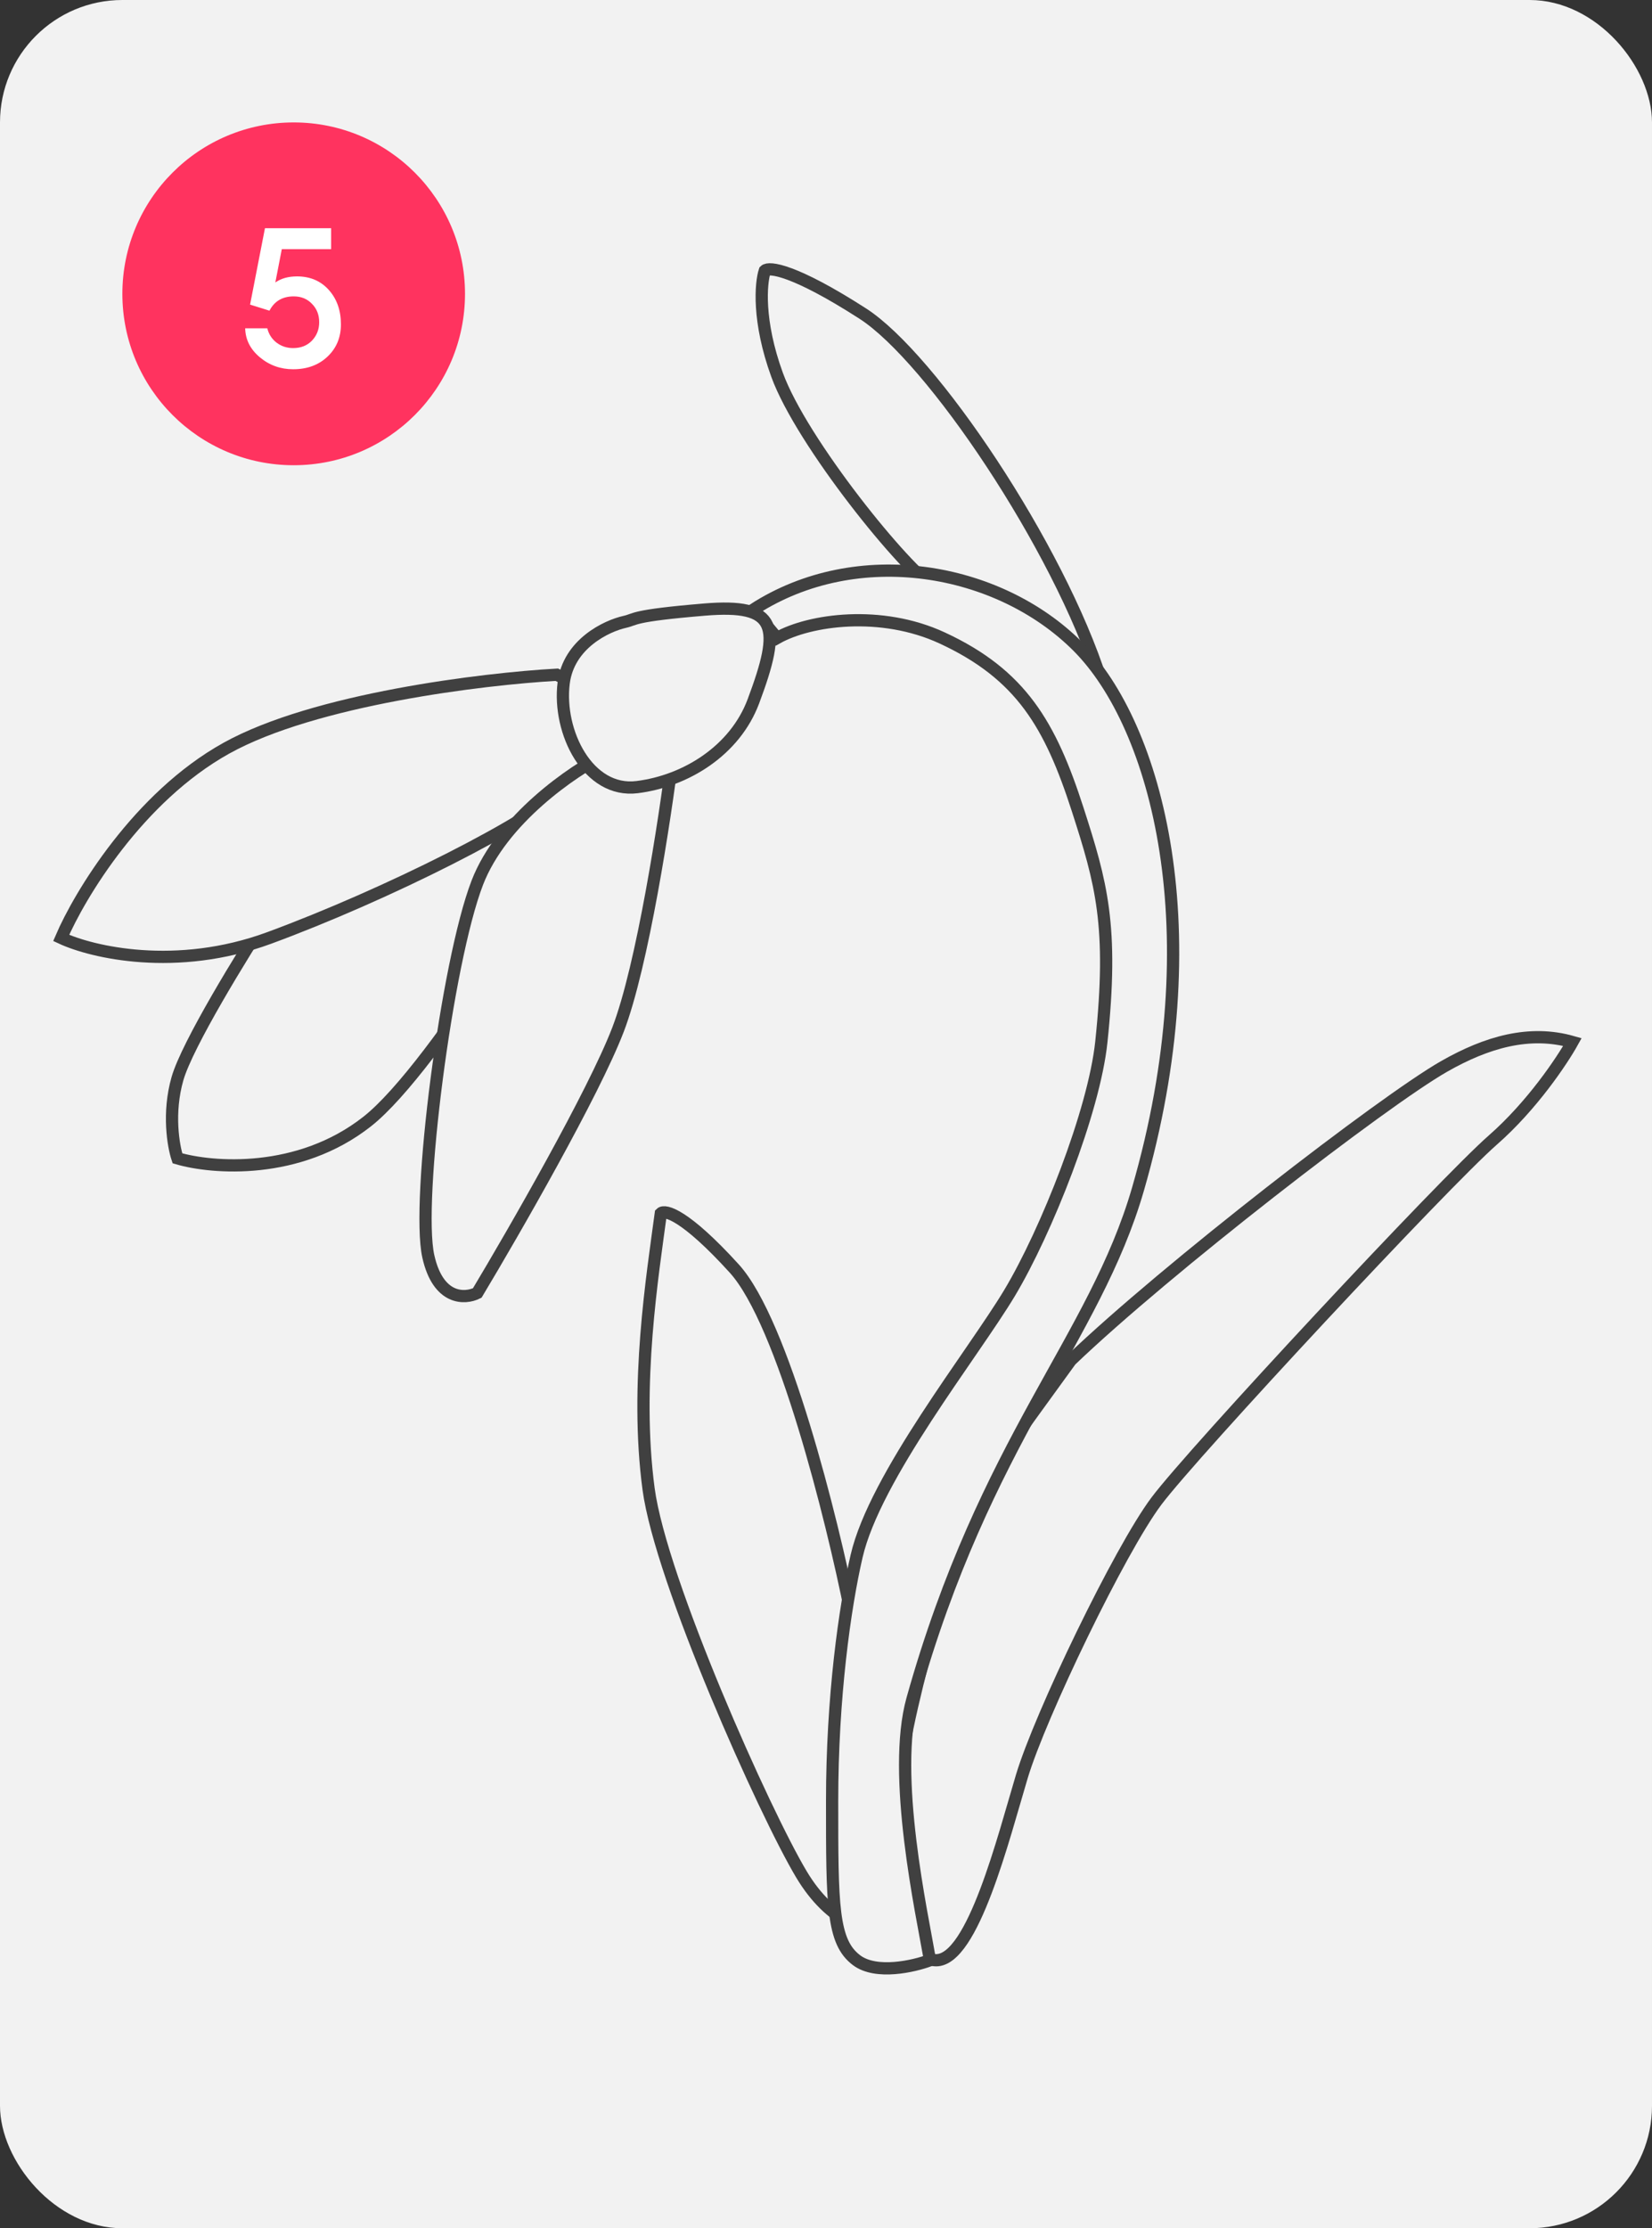
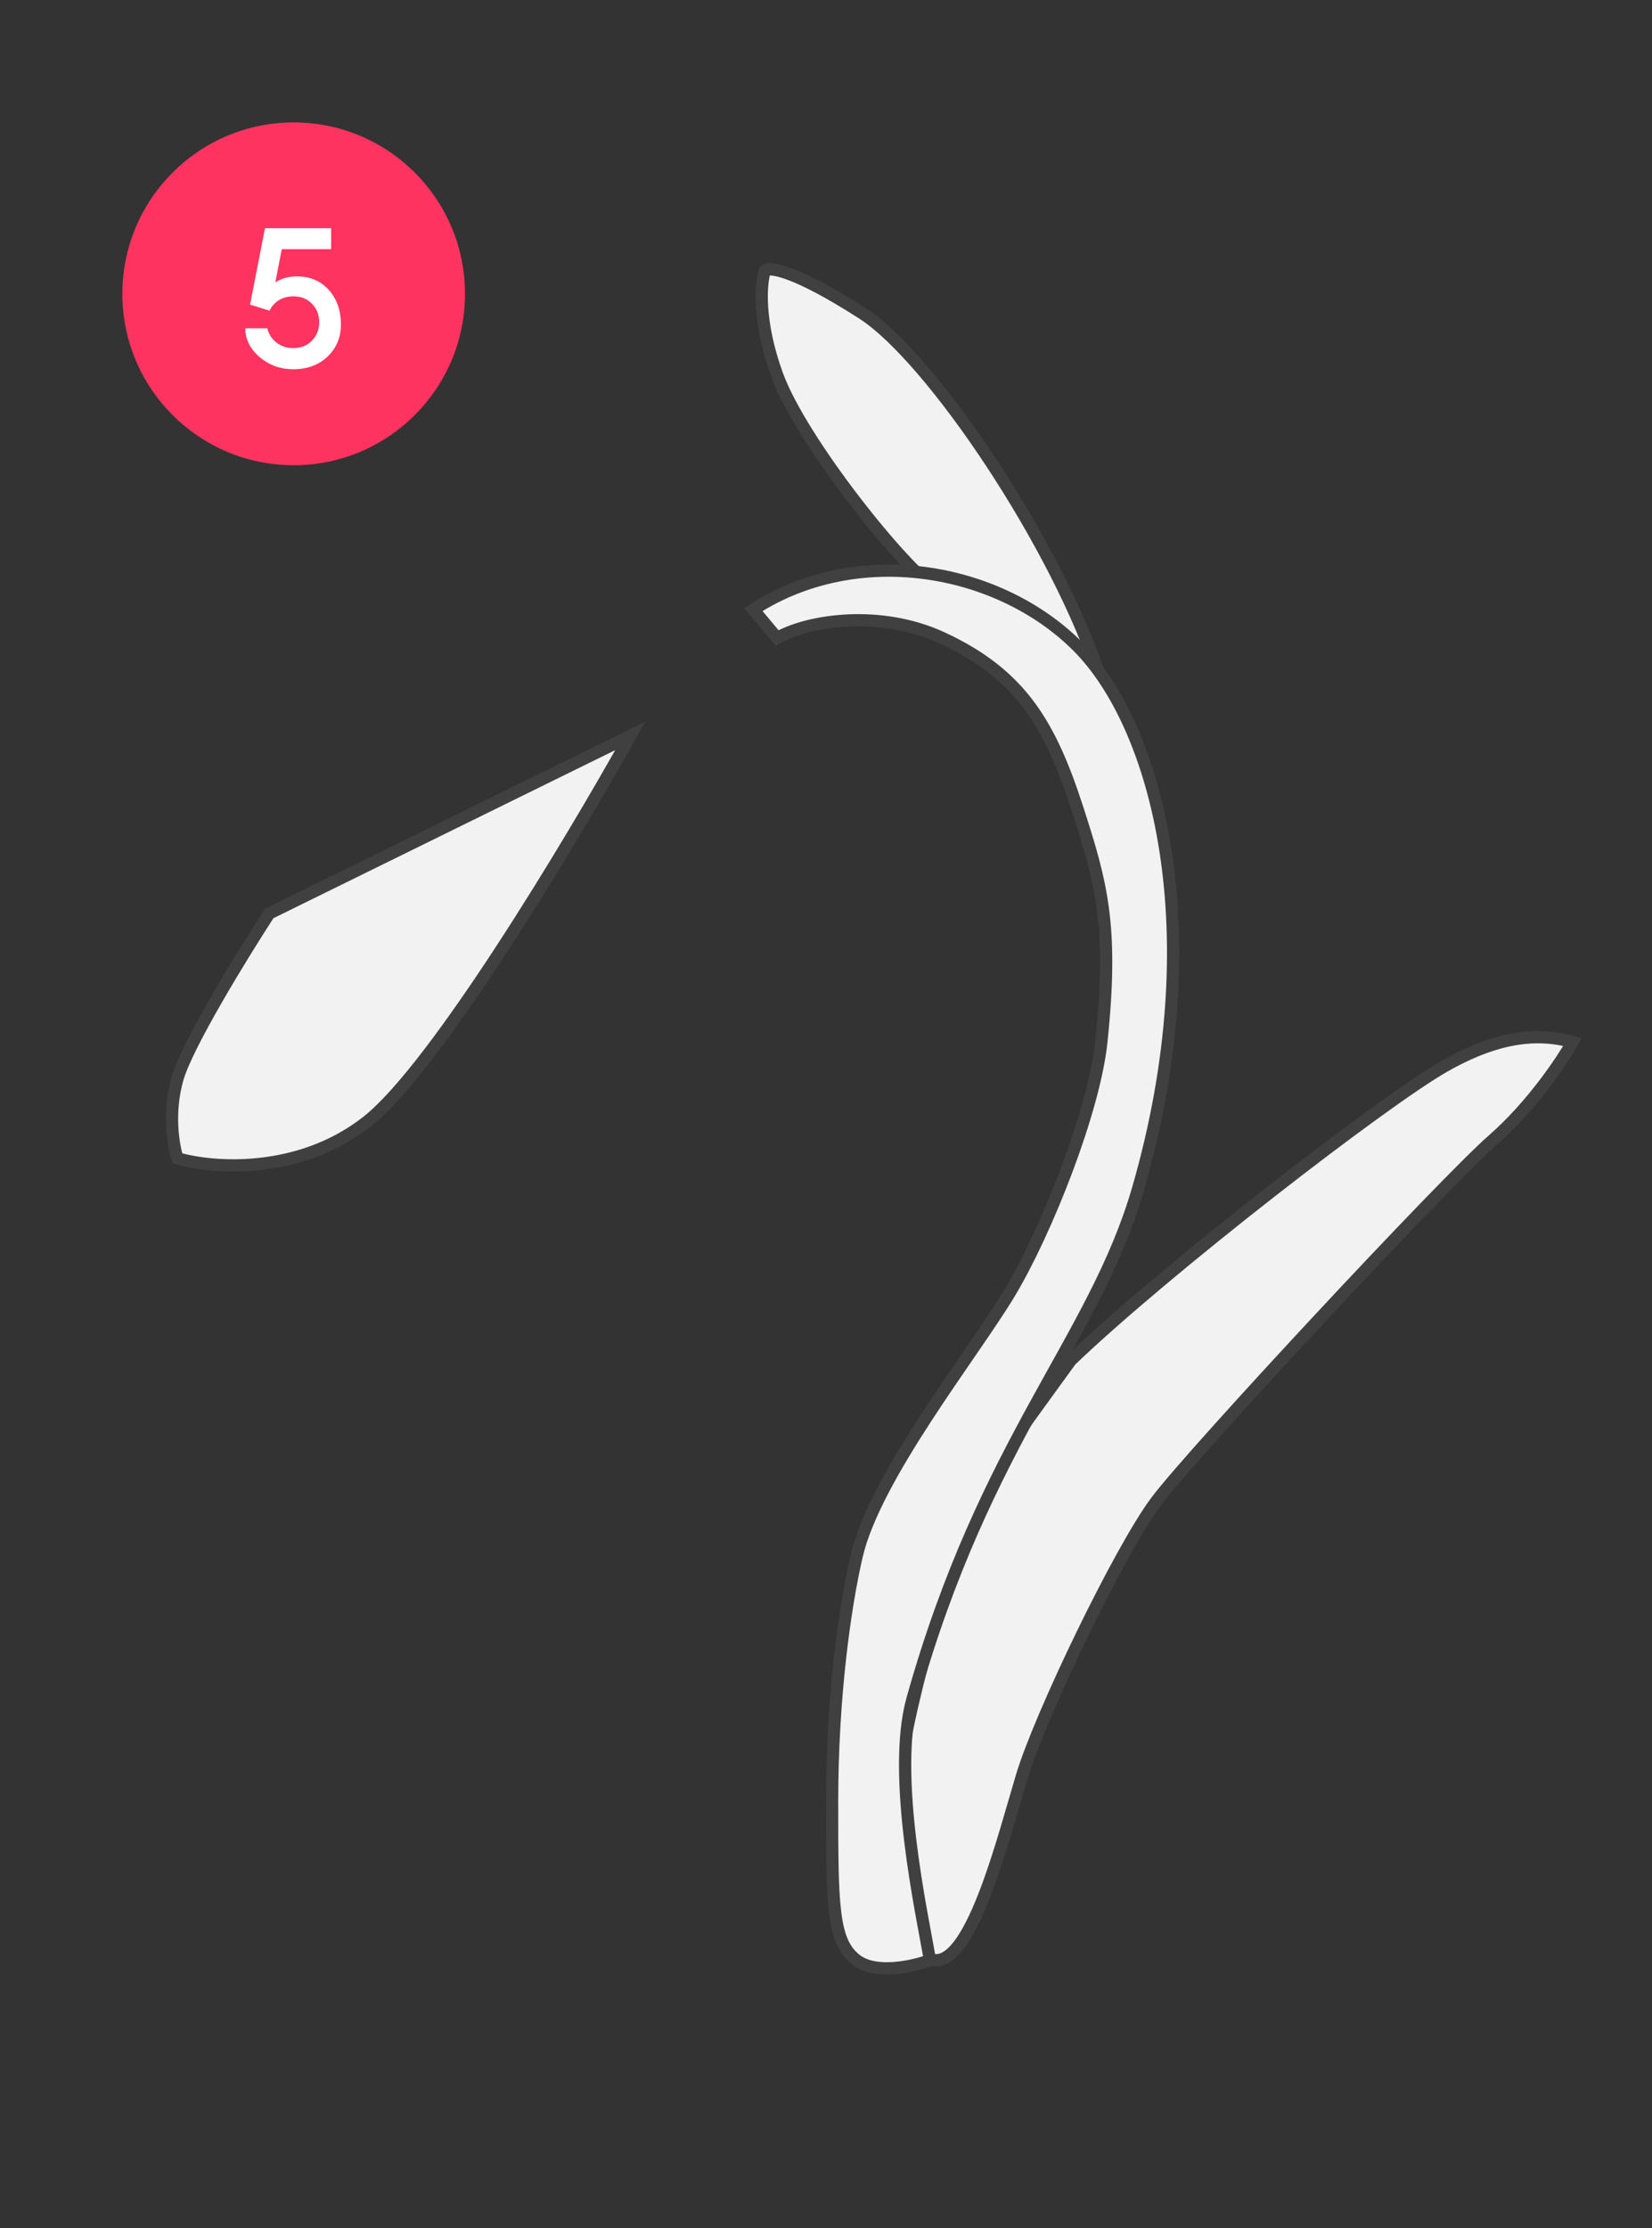
<svg xmlns="http://www.w3.org/2000/svg" width="135" height="182" viewBox="0 0 135 182" fill="none">
  <rect x="0" y="0" width="135" height="182" fill="#333333" stroke="none" />
-   <rect width="135" height="182" rx="10" fill="#F2F2F2" />
  <circle cx="24" cy="24" r="14" fill="#FF335F" />
  <path d="M23.956 30.16C22.922 30.16 22.015 29.835 21.236 29.184C20.457 28.533 20.058 27.744 20.036 26.816H21.844C21.962 27.296 22.212 27.685 22.596 27.984C22.991 28.283 23.444 28.432 23.956 28.432C24.585 28.432 25.098 28.229 25.492 27.824C25.887 27.408 26.084 26.907 26.084 26.32C26.084 25.712 25.887 25.211 25.492 24.816C25.108 24.411 24.612 24.208 24.004 24.208C23.087 24.208 22.425 24.597 22.02 25.376L20.436 24.88L21.652 18.64H27.06V20.352H23.028L22.5 23.072C22.97 22.741 23.561 22.576 24.276 22.576C25.343 22.576 26.207 22.944 26.868 23.68C27.529 24.416 27.86 25.355 27.86 26.496C27.86 27.563 27.492 28.443 26.756 29.136C26.031 29.819 25.098 30.16 23.956 30.16Z" fill="white" />
  <path d="M70.5 25.61C76.1 29.21 86.5 44.61 90 55.61C86.333 54.276 78.5 49.31 76.5 48.11C74 46.61 65.5 36.11 63.5 30.61C61.9 26.21 62.167 23.11 62.5 22.11C62.833 21.776 64.9 22.01 70.5 25.61Z" fill="#F2F2F2" stroke="#404040" />
-   <path d="M60.001 103.61C64.001 108.01 68.001 124.11 69.501 131.61L72.001 157.61C70.834 157.776 67.9 157.11 65.501 153.11C62.501 148.11 54.001 129.11 53.001 121.61C51.867 113.11 53.334 104.11 54.001 99.11C54.334 98.776 56.001 99.21 60.001 103.61Z" fill="#F2F2F2" stroke="#404040" />
  <path d="M118 87.11C113.027 89.951 95.333 103.61 87.5 111.11C86.167 112.943 83 117.31 81 120.11C78.5 123.61 74 139.61 73.5 145.11C73 150.61 73.5 160.11 76.5 160.11C79.5 160.11 82 150.11 83.5 145.11C85 140.11 91.5 126.61 94.5 122.61C97.5 118.61 118 96.61 122 93.11C125.2 90.31 127.667 86.61 128.5 85.11C125 84.11 121.5 85.11 118 87.11Z" fill="#F2F2F2" stroke="#404040" />
  <path d="M88.064 52.791C81.601 46.329 70.064 44.291 61.563 49.791L63.5 52.11C66.167 50.61 72 49.791 77 52.11C83.447 55.099 85.833 59.198 88.064 66.11C90 72.11 91 75.61 90 85.11C89.403 90.779 85.5 100.61 82.5 105.61C79.5 110.61 71.5 120.61 70 127.11C69.039 131.272 68 138.61 68 147.11C68 155.61 68 158.61 70 160.11C71.6 161.31 74.667 160.61 76 160.11C75.333 156.276 72.836 144.953 74.564 138.791C80.5 117.61 89.436 109.428 93 97.11C99.077 76.102 94.564 59.291 88.064 52.791Z" fill="#F2F2F2" stroke="#404040" />
  <path d="M14.5 88.11C15.3 85.31 19.834 77.943 22 74.61L51.5 60.11C46.667 68.776 35.6 87.21 30 91.61C24.4 96.01 17.334 95.443 14.5 94.61C14.167 93.61 13.7 90.91 14.5 88.11Z" fill="#F2F2F2" stroke="#404040" />
-   <path d="M18.5 61.11C25.7 57.11 39.5 55.443 45.5 55.11L50.5 57.61C50.167 58.776 48.9 61.71 46.5 64.11C43.5 67.11 31.5 73.11 22 76.61C14.4 79.41 7.5 77.776 5 76.61C6.5 73.11 11.3 65.11 18.5 61.11Z" fill="#F2F2F2" stroke="#404040" />
-   <path d="M50.5 84.11C52.5 78.91 54.334 66.943 55 61.61H49.5C46.834 62.943 41 66.91 39 72.11C36.5 78.61 34 98.11 35 102.61C35.8 106.21 38 106.11 39 105.61C42 100.61 48.5 89.31 50.5 84.11Z" fill="#F2F2F2" stroke="#404040" />
-   <path d="M46.063 55.791C46.463 52.591 49.563 51.124 51.063 50.791C52 50.583 51.531 50.294 57.563 49.791C63.563 49.291 63.873 51.133 61.563 57.291C60.063 61.291 56.063 63.791 52.063 64.291C48.063 64.791 45.563 59.791 46.063 55.791Z" fill="#F2F2F2" stroke="#404040" />
</svg>